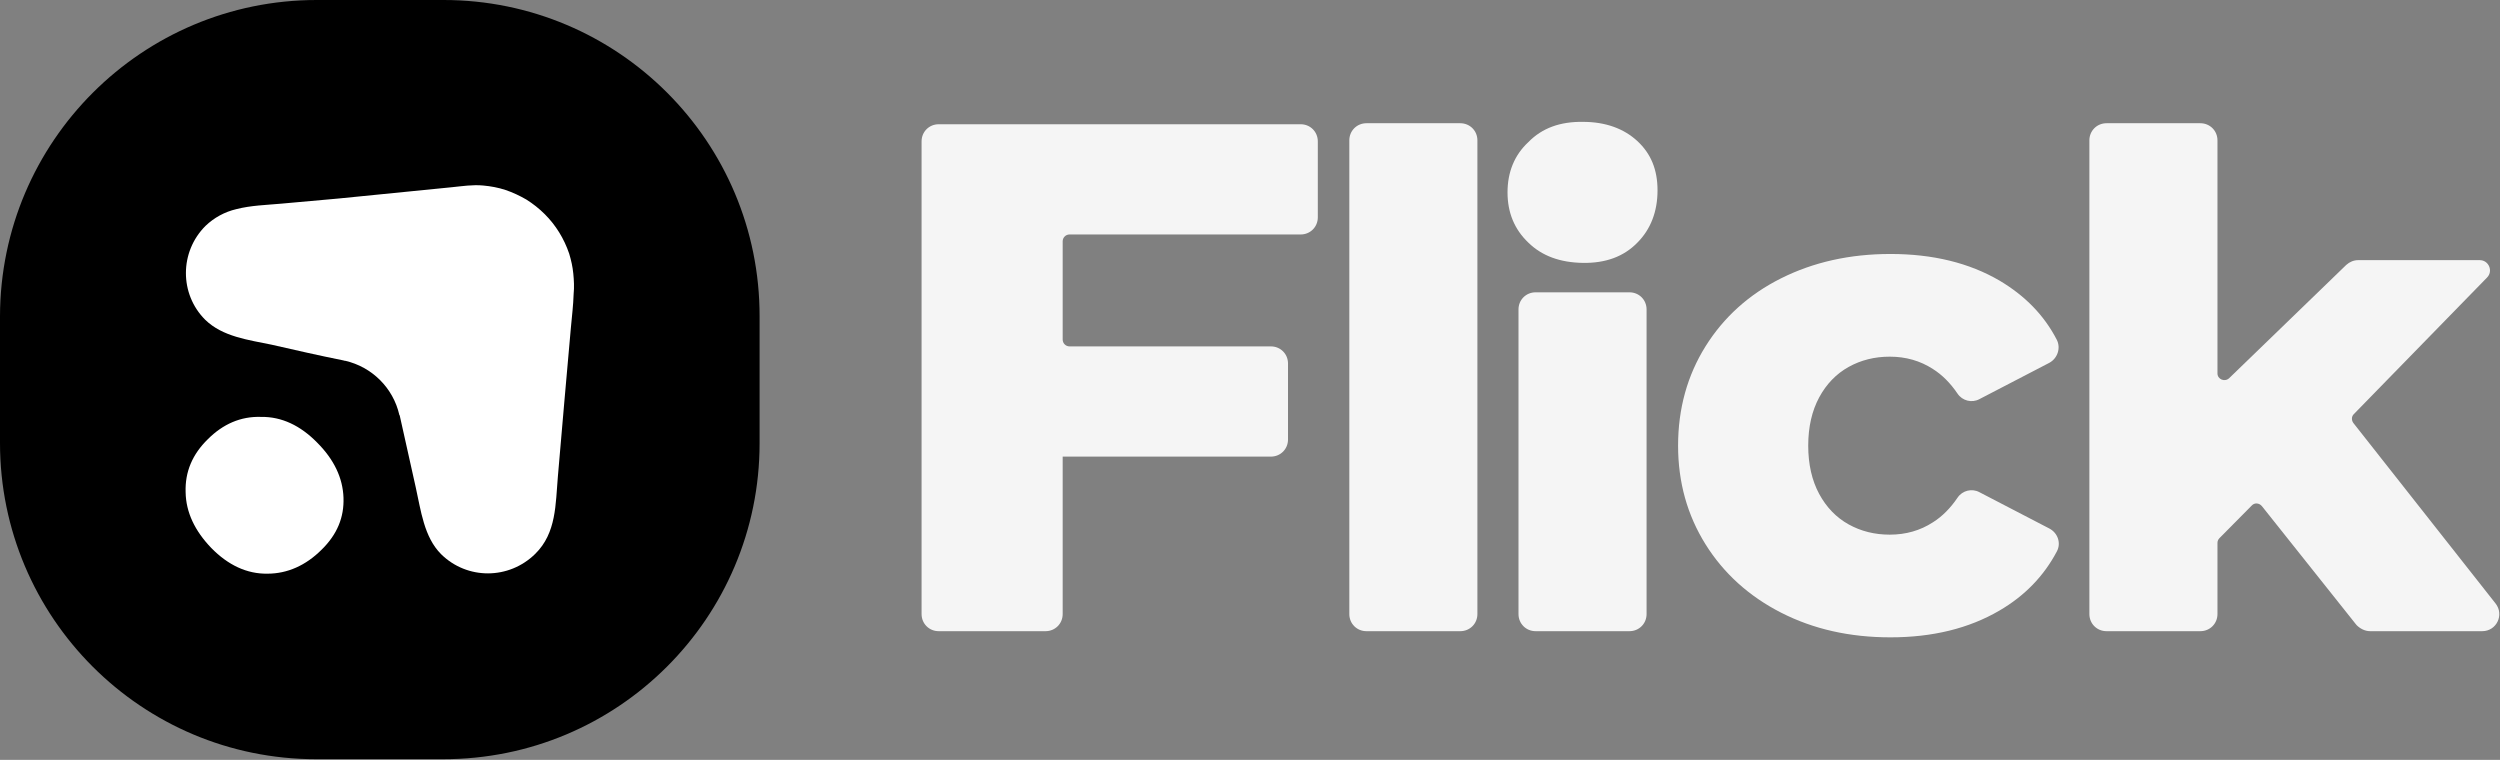
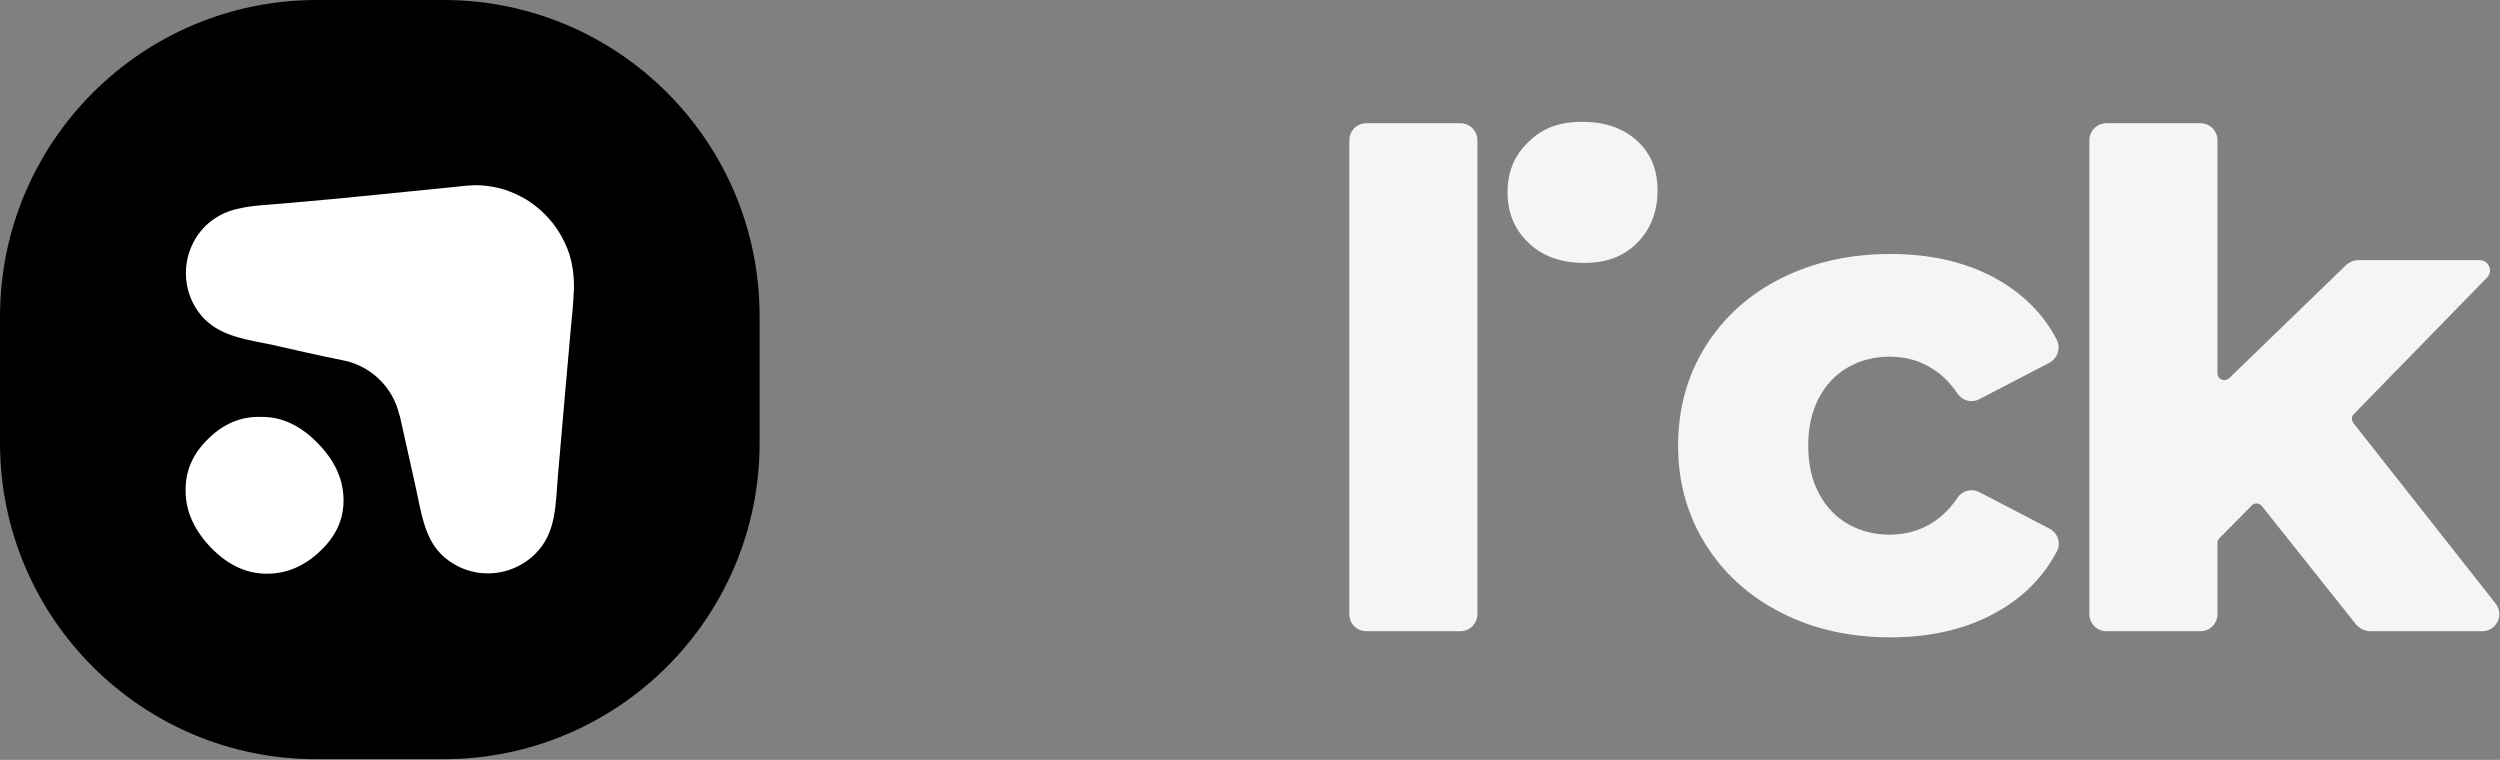
<svg xmlns="http://www.w3.org/2000/svg" width="658" height="200" viewBox="0 0 658 200" fill="none">
  <rect x="0" y="0" width="658" height="200" fill="#808080" stroke="none" />
  <g clip-path="url(#clip0_3952_3669)">
    <path d="M83.377 0H116.727C162.697 0 200.014 37.297 199.924 83.333V116.667C199.924 162.613 162.607 199.91 116.547 199.82H83.196C37.227 199.82 0 162.523 0 116.577V83.243C0.09 37.207 37.407 0 83.377 0Z" fill="black" />
    <path d="M89.056 52.253C84.098 52.703 78.96 53.154 74.003 53.604C70.037 53.965 66.071 54.055 62.195 55.046C59.13 55.766 56.336 57.298 54.083 59.46C47.232 66.307 47.232 77.388 53.993 84.145C58.59 88.649 65.44 89.46 71.479 90.721C77.789 92.163 84.098 93.604 90.408 94.866C90.588 94.956 90.679 94.956 90.859 94.956C97.89 96.577 103.478 102.073 105.101 109.19C105.101 109.28 105.101 109.28 105.191 109.28C106.633 115.676 107.985 121.893 109.427 128.289C110.779 134.325 111.59 141.352 116.097 145.857C122.948 152.613 133.944 152.613 140.885 145.766C146.473 140.271 146.203 132.703 146.834 125.406C147.375 118.83 148.006 112.163 148.547 105.586C149.087 99.1 149.718 92.703 150.259 86.217C150.53 83.244 150.89 80.361 150.98 77.388C151.161 75.586 151.07 73.784 150.89 71.983C150.71 70.181 150.349 68.559 149.808 66.757C148.456 62.793 146.293 59.28 143.409 56.397C141.876 54.865 140.254 53.604 138.541 52.523C136.829 51.532 134.936 50.631 133.043 50.001C131.15 49.37 129.167 49.01 127.184 48.829C124.39 48.559 121.596 49.01 118.891 49.28" fill="white" />
    <path d="M48.855 129.549C48.675 124.144 50.658 119.549 54.714 115.585C58.68 111.621 63.367 109.549 68.685 109.73C74.093 109.639 79.051 111.982 83.468 116.486C87.975 120.991 90.228 125.856 90.408 130.991C90.588 136.126 88.786 140.63 84.639 144.685C80.493 148.829 75.626 150.991 70.398 150.991C64.99 151.081 60.032 148.739 55.615 144.234C51.289 139.73 48.945 134.865 48.855 129.549Z" fill="white" />
-     <path d="M247.065 166.127H275.188C277.712 166.127 279.695 164.145 279.695 161.622V120.181H334.498C337.022 120.181 339.005 118.199 339.005 115.676V95.676C339.005 93.154 337.022 91.172 334.498 91.172H281.498C280.506 91.172 279.695 90.361 279.695 89.37V63.514C279.695 62.523 280.506 61.712 281.498 61.712H342.34C344.864 61.712 346.847 59.73 346.847 57.208V37.208C346.847 34.685 344.864 32.703 342.34 32.703H247.065C244.542 32.703 242.559 34.685 242.559 37.208V161.622C242.559 164.145 244.542 166.127 247.065 166.127Z" fill="white" fill-opacity="0.92" />
    <path d="M359.647 166.127H384.345C386.869 166.127 388.852 164.145 388.852 161.623V36.938C388.852 34.416 386.869 32.434 384.345 32.434H359.647C357.124 32.434 355.141 34.416 355.141 36.938V161.623C355.141 164.145 357.124 166.127 359.647 166.127Z" fill="white" fill-opacity="0.92" />
-     <path d="M404.175 166.127H428.872C431.396 166.127 433.379 164.145 433.379 161.622V81.442C433.379 78.919 431.396 76.938 428.872 76.938H404.175C401.651 76.938 399.668 78.919 399.668 81.442V161.622C399.668 164.145 401.651 166.127 404.175 166.127Z" fill="white" fill-opacity="0.92" />
    <path d="M486.56 96.577C489.805 94.775 493.41 93.874 497.377 93.874C501.613 93.874 505.399 94.956 508.734 97.118C511.168 98.649 513.331 100.811 515.224 103.604C516.486 105.496 519.009 106.127 520.992 105.046L539.38 95.496C541.544 94.325 542.445 91.622 541.363 89.46C538.028 82.974 532.981 77.839 526.311 73.875C518.288 69.19 508.734 66.848 497.557 66.848C486.831 66.848 477.276 69.01 468.803 73.244C460.33 77.478 453.66 83.514 448.883 91.172C444.106 98.829 441.672 107.568 441.672 117.298C441.672 126.938 444.106 135.586 448.883 143.244C453.66 150.902 460.33 156.938 468.803 161.262C477.276 165.586 486.831 167.748 497.557 167.748C508.644 167.748 518.198 165.406 526.22 160.721C532.89 156.847 537.938 151.622 541.363 145.136C542.535 142.974 541.634 140.271 539.38 139.1L520.992 129.55C519.009 128.469 516.486 129.1 515.224 130.992C513.331 133.784 511.168 135.947 508.734 137.478C505.399 139.64 501.613 140.721 497.377 140.721C493.41 140.721 489.805 139.82 486.56 138.019C483.315 136.217 480.701 133.514 478.808 130.001C476.915 126.487 475.924 122.253 475.924 117.298C475.924 112.343 476.915 108.109 478.808 104.595C480.701 101.082 483.315 98.379 486.56 96.577Z" fill="white" fill-opacity="0.92" />
    <path d="M623.838 166.127H653.313C657.099 166.127 659.172 161.803 656.828 158.83L619.421 111.353C618.881 110.632 618.881 109.641 619.512 109.01L654.575 73.064C656.287 71.353 655.026 68.47 652.682 68.47H620.683C619.512 68.47 618.43 68.92 617.529 69.731L586.702 99.551C585.53 100.632 583.637 99.821 583.637 98.289V36.938C583.637 34.416 581.654 32.434 579.13 32.434H554.433C551.909 32.434 549.926 34.416 549.926 36.938V161.623C549.926 164.145 551.909 166.127 554.433 166.127H579.13C581.654 166.127 583.637 164.145 583.637 161.623V142.884C583.637 142.434 583.817 141.983 584.178 141.623L592.651 133.064C593.372 132.253 594.634 132.343 595.355 133.244L620.233 164.506C621.224 165.497 622.486 166.127 623.838 166.127Z" fill="white" fill-opacity="0.92" />
    <path d="M402.28 63.876C398.584 60.362 396.781 55.948 396.781 50.632C396.781 45.317 398.584 40.812 402.28 37.389C405.885 33.695 410.662 31.984 416.611 32.074C422.651 32.074 427.428 33.876 430.943 37.119C434.549 40.452 436.261 44.686 436.261 50.092C436.261 55.677 434.459 60.362 430.943 63.876C427.338 67.569 422.56 69.281 416.611 69.191C410.662 69.101 405.885 67.389 402.28 63.876Z" fill="white" fill-opacity="0.92" />
  </g>
  <defs>
    <clipPath id="clip0_3952_3669">
      <rect width="658" height="200" fill="white" />
    </clipPath>
  </defs>
</svg>